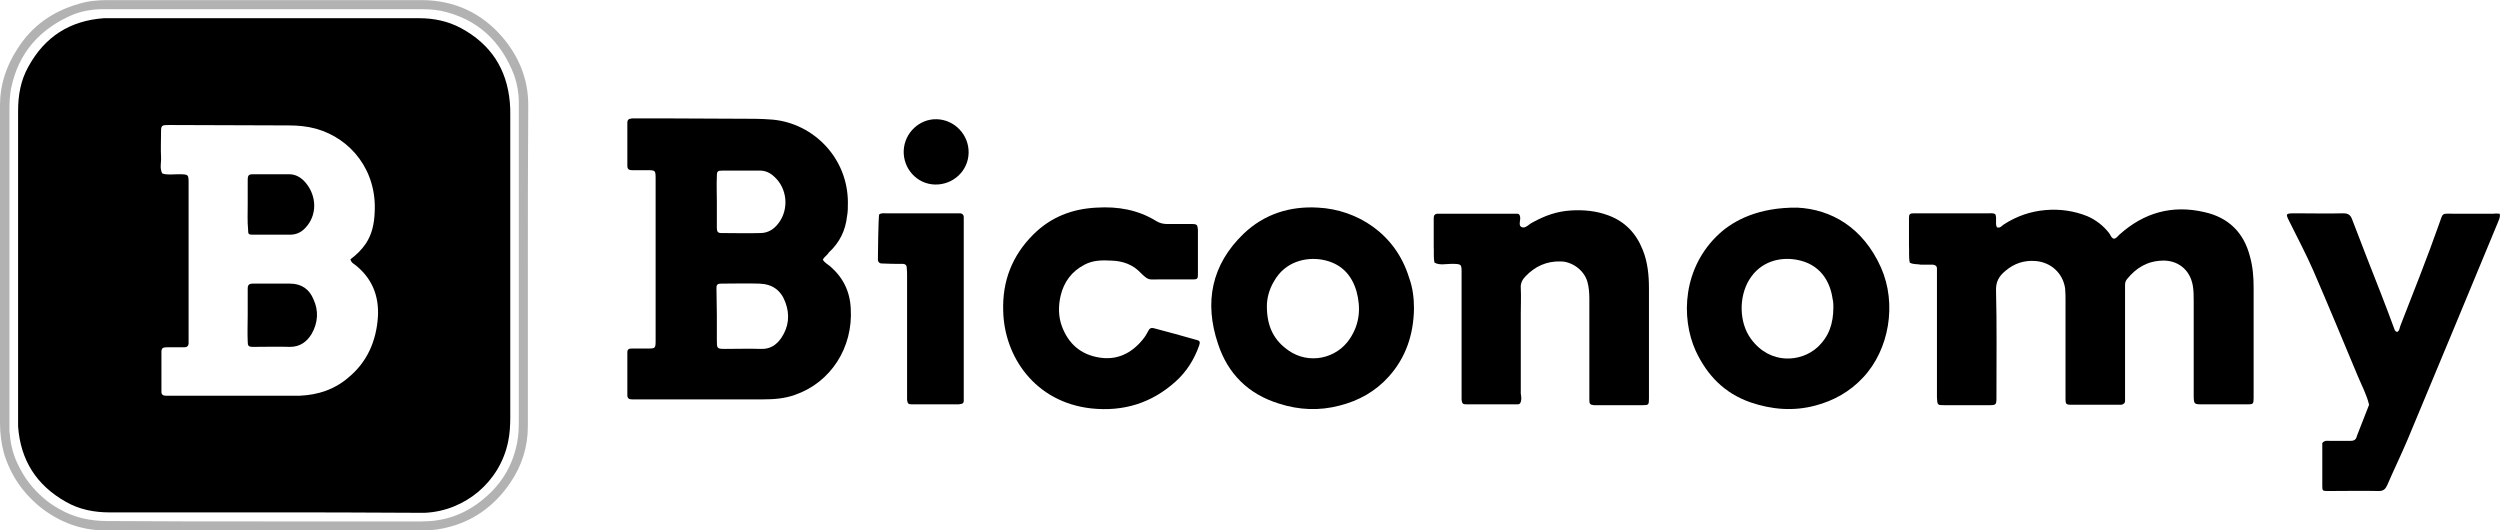
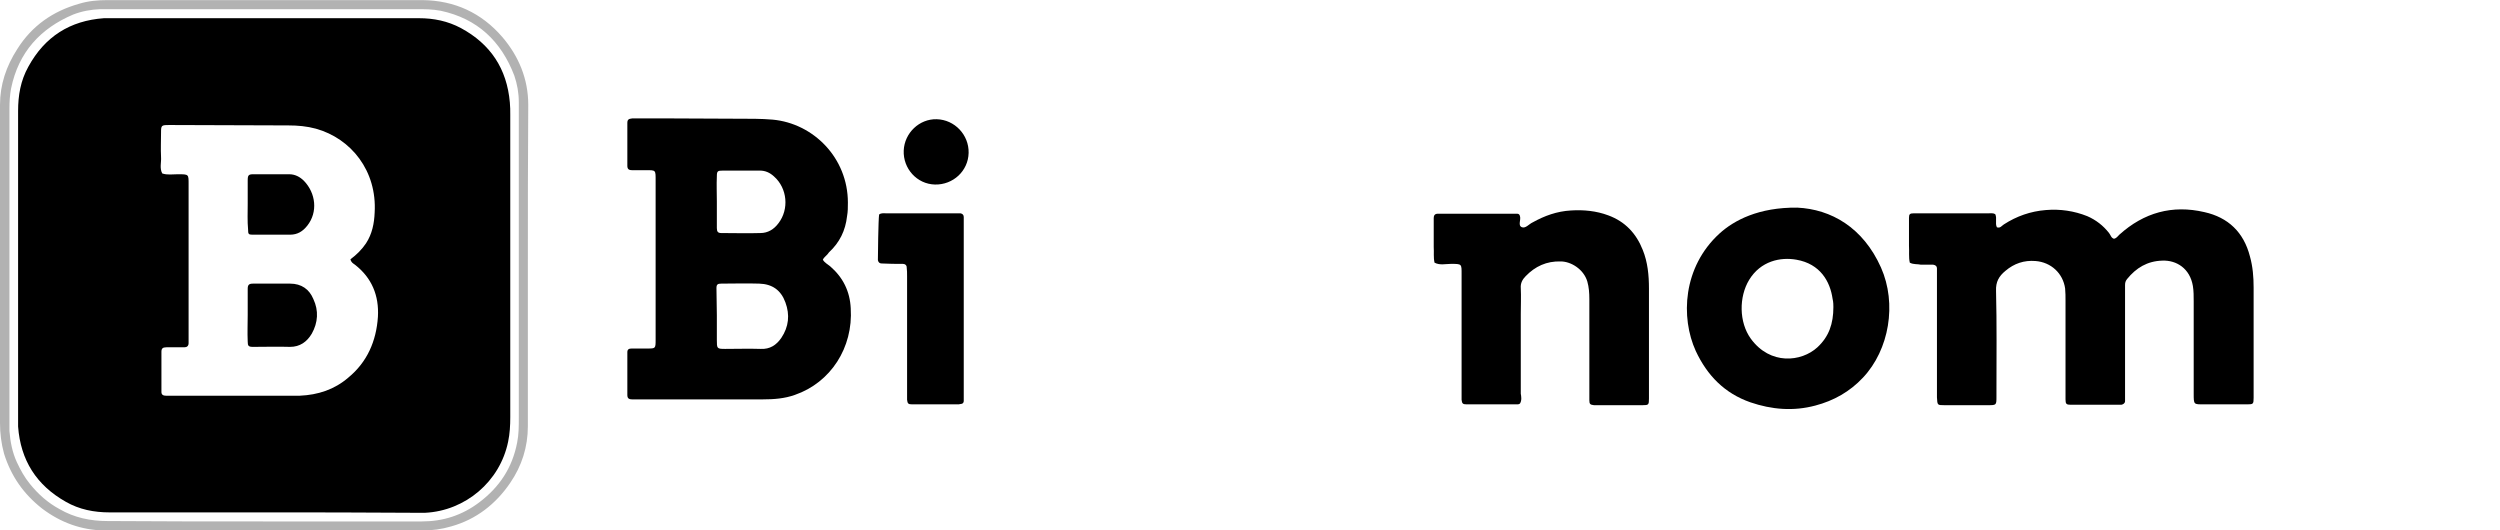
<svg xmlns="http://www.w3.org/2000/svg" width="96" height="20.37" viewBox="0 0 96 20.37">
  <style> @media (prefers-color-scheme: dark) { #dark { filter: invert(100%); } } </style>
  <path fill-rule="nonzero" id="dark" fill="rgb(0%, 0%, 0%)" fill-opacity="1" d="M 31.598 9.973 C 31.66 10.086 31.785 10.148 31.879 10.227 C 32.371 10.652 32.637 11.188 32.668 11.836 C 32.766 13.352 31.895 14.691 30.523 15.164 C 30.129 15.305 29.719 15.336 29.293 15.336 C 27.652 15.336 26.012 15.336 24.355 15.336 C 24.324 15.336 24.293 15.336 24.277 15.336 C 24.137 15.336 24.09 15.289 24.09 15.164 C 24.09 14.613 24.09 14.074 24.09 13.523 C 24.09 13.414 24.152 13.383 24.262 13.383 C 24.465 13.383 24.656 13.383 24.859 13.383 C 25.176 13.383 25.176 13.383 25.176 13.035 C 25.176 12.957 25.176 12.895 25.176 12.812 C 25.176 10.922 25.176 9.027 25.176 7.117 C 25.176 7.055 25.176 7.008 25.176 6.945 C 25.176 6.52 25.191 6.535 24.797 6.535 C 24.625 6.535 24.449 6.535 24.277 6.535 C 24.137 6.535 24.09 6.488 24.09 6.363 C 24.09 5.809 24.09 5.273 24.09 4.723 C 24.09 4.594 24.137 4.562 24.277 4.547 C 24.75 4.547 25.223 4.547 25.695 4.547 C 26.801 4.547 27.891 4.562 28.992 4.562 C 29.215 4.562 29.453 4.578 29.672 4.594 C 31.234 4.738 32.559 6.062 32.559 7.781 C 32.559 7.957 32.559 8.129 32.527 8.301 C 32.465 8.855 32.242 9.312 31.832 9.691 C 31.754 9.816 31.645 9.863 31.598 9.973 Z M 27.527 12.105 C 27.527 12.418 27.527 12.734 27.527 13.051 C 27.527 13.383 27.527 13.398 27.844 13.398 C 28.301 13.398 28.758 13.383 29.215 13.398 C 29.562 13.414 29.812 13.254 30.004 12.973 C 30.289 12.547 30.336 12.09 30.16 11.613 C 29.988 11.141 29.656 10.906 29.152 10.891 C 28.664 10.875 28.172 10.891 27.699 10.891 C 27.559 10.891 27.512 10.922 27.512 11.062 C 27.512 11.41 27.527 11.758 27.527 12.105 Z M 27.527 7.734 C 27.527 8.082 27.527 8.43 27.527 8.758 C 27.527 8.902 27.574 8.949 27.699 8.949 C 28.207 8.949 28.695 8.965 29.199 8.949 C 29.484 8.949 29.719 8.809 29.895 8.57 C 30.305 8.035 30.238 7.23 29.719 6.773 C 29.562 6.629 29.387 6.551 29.184 6.551 C 28.711 6.551 28.238 6.551 27.762 6.551 C 27.559 6.551 27.527 6.566 27.527 6.773 C 27.512 7.102 27.527 7.418 27.527 7.734 Z M 27.527 7.734 " />
  <path fill-rule="nonzero" id="dark" fill="rgb(0%, 0%, 0%)" fill-opacity="1" d="M 73.336 10.086 C 73.289 9.879 73.32 9.66 73.305 9.438 C 73.305 9.074 73.305 8.711 73.305 8.367 C 73.305 8.223 73.336 8.191 73.496 8.191 C 73.543 8.191 73.574 8.191 73.621 8.191 C 74.535 8.191 75.449 8.191 76.367 8.191 C 76.445 8.191 76.539 8.176 76.617 8.223 C 76.695 8.383 76.602 8.57 76.68 8.727 C 76.809 8.777 76.871 8.664 76.949 8.617 C 77.438 8.301 77.973 8.113 78.559 8.066 C 79.109 8.02 79.645 8.098 80.152 8.301 C 80.484 8.445 80.766 8.664 80.988 8.949 C 81.051 9.027 81.066 9.137 81.176 9.168 C 81.27 9.152 81.32 9.074 81.383 9.012 C 82.328 8.16 83.418 7.859 84.648 8.145 C 85.562 8.348 86.16 8.918 86.398 9.848 C 86.508 10.242 86.539 10.637 86.539 11.047 C 86.539 12.34 86.539 13.633 86.539 14.926 C 86.539 15.039 86.539 15.164 86.539 15.273 C 86.539 15.512 86.523 15.527 86.305 15.527 C 86.129 15.527 85.957 15.527 85.781 15.527 C 85.402 15.527 85.012 15.527 84.633 15.527 C 84.238 15.527 84.238 15.543 84.238 15.117 C 84.238 15.055 84.238 15.008 84.238 14.945 C 84.238 13.824 84.238 12.703 84.238 11.582 C 84.238 11.379 84.238 11.172 84.207 10.984 C 84.094 10.305 83.574 9.988 83.039 10.008 C 82.453 10.023 82.027 10.289 81.68 10.715 C 81.617 10.793 81.602 10.859 81.602 10.953 C 81.602 11.047 81.602 11.156 81.602 11.254 C 81.602 12.516 81.602 13.777 81.602 15.055 C 81.602 15.164 81.602 15.289 81.602 15.402 C 81.602 15.48 81.539 15.527 81.461 15.543 C 81.445 15.543 81.43 15.543 81.414 15.543 C 80.781 15.543 80.152 15.543 79.52 15.543 C 79.348 15.543 79.316 15.512 79.316 15.336 C 79.316 15.195 79.316 15.055 79.316 14.91 C 79.316 13.793 79.316 12.672 79.316 11.551 C 79.316 11.395 79.316 11.234 79.301 11.078 C 79.219 10.496 78.762 10.07 78.164 10.023 C 77.723 9.988 77.344 10.117 77.012 10.398 C 76.758 10.605 76.633 10.824 76.648 11.172 C 76.68 12.449 76.664 13.73 76.664 15.008 C 76.664 15.086 76.664 15.148 76.664 15.227 C 76.664 15.559 76.664 15.559 76.332 15.559 C 75.797 15.559 75.277 15.559 74.742 15.559 C 74.707 15.559 74.676 15.559 74.66 15.559 C 74.395 15.559 74.395 15.559 74.379 15.258 C 74.379 15.18 74.379 15.086 74.379 15.008 C 74.379 13.555 74.379 12.105 74.379 10.652 C 74.379 10.543 74.379 10.418 74.379 10.305 C 74.379 10.227 74.332 10.18 74.234 10.164 C 74.078 10.164 73.922 10.164 73.762 10.164 C 73.637 10.133 73.477 10.164 73.336 10.086 Z M 73.336 10.086 " />
  <path fill-rule="nonzero" id="dark" fill="rgb(0%, 0%, 0%)" fill-opacity="1" d="M 58.367 15.496 C 58.336 15.512 58.32 15.527 58.289 15.527 C 57.625 15.527 56.977 15.527 56.316 15.527 C 56.172 15.527 56.141 15.496 56.125 15.352 C 56.125 15.242 56.125 15.117 56.125 15.008 C 56.125 13.508 56.125 12.008 56.125 10.527 C 56.125 10.133 56.141 10.133 55.715 10.133 C 55.512 10.133 55.289 10.195 55.086 10.086 C 55.039 9.879 55.07 9.691 55.055 9.484 C 55.055 9.105 55.055 8.742 55.055 8.367 C 55.055 8.27 55.102 8.207 55.211 8.207 C 55.289 8.207 55.387 8.207 55.465 8.207 C 56.301 8.207 57.121 8.207 57.957 8.207 C 58.051 8.207 58.16 8.207 58.258 8.207 C 58.32 8.207 58.352 8.238 58.367 8.301 C 58.414 8.445 58.273 8.664 58.445 8.727 C 58.586 8.777 58.715 8.602 58.855 8.539 C 59.312 8.285 59.785 8.113 60.324 8.082 C 60.812 8.051 61.301 8.098 61.758 8.27 C 62.406 8.508 62.832 8.965 63.082 9.598 C 63.273 10.07 63.32 10.574 63.32 11.078 C 63.32 12.449 63.32 13.809 63.32 15.18 C 63.32 15.227 63.32 15.258 63.32 15.305 C 63.32 15.543 63.305 15.559 63.082 15.559 C 62.484 15.559 61.883 15.559 61.285 15.559 C 61.254 15.559 61.223 15.559 61.207 15.559 C 61.062 15.543 61.031 15.512 61.031 15.371 C 61.031 15.273 61.031 15.164 61.031 15.07 C 61.031 13.871 61.031 12.688 61.031 11.488 C 61.031 11.254 61.016 11.031 60.953 10.809 C 60.812 10.336 60.324 10.039 59.93 10.039 C 59.391 10.023 58.949 10.227 58.586 10.605 C 58.461 10.73 58.383 10.875 58.398 11.062 C 58.414 11.395 58.398 11.727 58.398 12.055 C 58.398 13.082 58.398 14.09 58.398 15.117 C 58.414 15.211 58.445 15.371 58.367 15.496 Z M 58.367 15.496 " />
-   <path fill-rule="nonzero" id="dark" fill="rgb(0%, 0%, 0%)" fill-opacity="1" d="M 95.988 8.207 C 96.02 8.348 95.957 8.43 95.926 8.523 C 94.773 11.301 93.621 14.09 92.457 16.867 C 92.203 17.469 91.918 18.051 91.668 18.633 C 91.605 18.777 91.523 18.855 91.352 18.855 C 90.688 18.84 90.043 18.855 89.379 18.855 C 89.191 18.855 89.176 18.84 89.176 18.668 C 89.176 18.113 89.176 17.547 89.176 17.012 C 89.27 16.898 89.379 16.93 89.473 16.93 C 89.727 16.93 89.996 16.93 90.246 16.93 C 90.375 16.93 90.469 16.898 90.5 16.758 C 90.5 16.742 90.516 16.727 90.516 16.711 C 90.672 16.316 90.816 15.938 90.973 15.543 C 90.879 15.148 90.688 14.801 90.531 14.422 C 89.965 13.066 89.41 11.727 88.828 10.383 C 88.559 9.77 88.242 9.168 87.945 8.57 C 87.754 8.191 87.738 8.191 88.18 8.191 C 88.781 8.191 89.379 8.207 89.98 8.191 C 90.168 8.191 90.262 8.254 90.324 8.43 C 90.688 9.391 91.066 10.352 91.445 11.316 C 91.605 11.742 91.777 12.168 91.934 12.609 C 91.949 12.656 91.965 12.719 92.047 12.75 C 92.141 12.703 92.141 12.609 92.172 12.516 C 92.676 11.219 93.195 9.926 93.656 8.617 C 93.828 8.145 93.734 8.207 94.254 8.207 C 94.758 8.207 95.246 8.207 95.754 8.207 C 95.848 8.191 95.926 8.207 95.988 8.207 Z M 95.988 8.207 " />
  <path fill-rule="nonzero" id="dark" fill="rgb(0%, 0%, 0%)" fill-opacity="1" d="M 69.016 7.973 C 70.309 8.035 71.539 8.727 72.23 10.273 C 72.848 11.664 72.547 13.43 71.539 14.5 C 71.035 15.039 70.418 15.387 69.707 15.574 C 68.871 15.797 68.035 15.73 67.215 15.449 C 66.223 15.102 65.559 14.422 65.117 13.477 C 64.535 12.199 64.613 10.258 66.031 8.965 C 66.586 8.461 67.531 7.957 69.016 7.973 Z M 70.402 11.789 C 70.402 11.727 70.402 11.598 70.371 11.473 C 70.277 10.809 69.898 10.133 68.984 9.973 C 68.367 9.863 67.609 10.023 67.168 10.746 C 66.773 11.395 66.773 12.371 67.23 13.004 C 67.973 14.027 69.172 13.902 69.789 13.336 C 70.23 12.926 70.402 12.434 70.402 11.789 Z M 70.402 11.789 " />
-   <path fill-rule="nonzero" id="dark" fill="rgb(0%, 0%, 0%)" fill-opacity="1" d="M 54.297 11.852 C 54.281 12.828 53.996 13.715 53.336 14.453 C 52.828 15.023 52.184 15.387 51.441 15.574 C 50.652 15.781 49.879 15.746 49.105 15.496 C 47.938 15.133 47.152 14.359 46.773 13.207 C 46.234 11.613 46.52 10.164 47.75 8.98 C 48.539 8.223 49.531 7.906 50.621 7.973 C 52.105 8.051 53.586 8.965 54.105 10.652 C 54.25 11.047 54.297 11.441 54.297 11.852 Z M 48.648 11.758 C 48.648 12.562 48.934 13.082 49.484 13.461 C 50.242 13.996 51.316 13.793 51.836 13.004 C 52.215 12.434 52.262 11.82 52.09 11.188 C 51.898 10.527 51.473 10.102 50.777 9.973 C 50.148 9.863 49.344 10.039 48.918 10.809 C 48.727 11.125 48.648 11.473 48.648 11.758 Z M 48.648 11.758 " />
-   <path fill-rule="nonzero" id="dark" fill="rgb(0%, 0%, 0%)" fill-opacity="1" d="M 46 9.691 C 46 9.973 46 10.258 46 10.559 C 46 10.699 45.969 10.73 45.824 10.73 C 45.477 10.73 45.148 10.73 44.801 10.73 C 44.691 10.73 44.562 10.73 44.453 10.73 C 44.121 10.73 44.105 10.777 43.805 10.48 C 43.508 10.164 43.129 10.023 42.688 10.008 C 42.324 9.988 41.977 9.988 41.645 10.164 C 41.156 10.418 40.855 10.824 40.73 11.348 C 40.637 11.742 40.637 12.152 40.777 12.531 C 41.031 13.207 41.504 13.617 42.215 13.73 C 42.891 13.84 43.445 13.57 43.871 13.051 C 43.965 12.941 44.043 12.812 44.105 12.688 C 44.152 12.594 44.23 12.578 44.328 12.609 C 44.863 12.75 45.398 12.895 45.938 13.051 C 46.078 13.082 46.094 13.129 46.047 13.27 C 45.855 13.809 45.559 14.281 45.133 14.66 C 44.215 15.48 43.145 15.812 41.914 15.684 C 39.738 15.449 38.555 13.68 38.523 11.93 C 38.488 10.793 38.867 9.816 39.672 9.012 C 40.352 8.332 41.172 8.02 42.102 7.973 C 42.922 7.922 43.695 8.051 44.406 8.492 C 44.531 8.57 44.676 8.602 44.816 8.602 C 45.133 8.602 45.445 8.602 45.762 8.602 C 45.969 8.602 45.984 8.633 46 8.824 C 46 9.105 46 9.391 46 9.691 Z M 46 9.691 " />
  <path fill-rule="nonzero" id="dark" fill="rgb(0%, 0%, 0%)" fill-opacity="0.302" d="M 20.27 10.195 C 20.27 12.246 20.27 14.312 20.27 16.363 C 20.27 17.168 20.035 17.895 19.594 18.539 C 19.039 19.359 18.281 19.945 17.336 20.211 C 16.957 20.324 16.594 20.371 16.199 20.371 C 13.062 20.371 9.938 20.371 6.801 20.371 C 5.867 20.371 4.938 20.371 4.008 20.371 C 3.125 20.355 2.336 20.07 1.625 19.535 C 0.914 18.98 0.426 18.289 0.156 17.422 C 0.047 17.027 0 16.633 0 16.238 C 0 13.066 0 9.91 0 6.742 C 0 5.84 0 4.926 0 4.027 C 0 3.254 0.238 2.543 0.664 1.883 C 1.23 0.984 2.035 0.43 3.027 0.148 C 3.391 0.035 3.754 0.004 4.133 0.004 C 6.957 0.004 9.766 0.004 12.59 0.004 C 13.805 0.004 15.016 0.004 16.23 0.004 C 17.461 0.02 18.488 0.492 19.293 1.426 C 19.922 2.164 20.285 3.035 20.285 4.027 C 20.27 6.078 20.27 8.129 20.27 10.195 Z M 10.113 20.023 C 12.148 20.023 14.18 20.023 16.199 20.023 C 17.02 20.023 17.746 19.785 18.395 19.297 C 19.168 18.715 19.672 17.973 19.859 16.992 C 19.922 16.68 19.922 16.363 19.922 16.047 C 19.922 12.516 19.922 8.98 19.922 5.43 C 19.922 4.926 19.922 4.422 19.922 3.918 C 19.922 3.57 19.859 3.223 19.75 2.906 C 19.246 1.582 18.332 0.715 16.926 0.414 C 16.609 0.352 16.297 0.352 15.996 0.352 C 12.082 0.352 8.188 0.352 4.273 0.352 C 4.133 0.352 3.992 0.352 3.848 0.352 C 3.484 0.367 3.141 0.43 2.809 0.559 C 1.547 1.094 0.711 2.008 0.426 3.395 C 0.379 3.648 0.363 3.902 0.363 4.168 C 0.363 8.176 0.363 12.199 0.363 16.207 C 0.363 16.316 0.363 16.441 0.363 16.551 C 0.395 16.961 0.473 17.371 0.648 17.75 C 0.789 18.051 0.945 18.336 1.152 18.586 C 1.469 18.98 1.844 19.312 2.289 19.551 C 2.855 19.879 3.469 20.008 4.133 20.008 C 6.137 20.023 8.125 20.023 10.113 20.023 Z M 10.113 20.023 " />
  <path fill-rule="nonzero" id="dark" fill="rgb(0%, 0%, 0%)" fill-opacity="1" d="M 33.758 8.238 C 33.836 8.176 33.914 8.191 34.012 8.191 C 34.91 8.191 35.809 8.191 36.707 8.191 C 36.77 8.191 36.816 8.191 36.883 8.191 C 36.961 8.207 37.008 8.254 37.008 8.332 C 37.008 8.383 37.008 8.414 37.008 8.461 C 37.008 10.715 37.008 12.973 37.008 15.227 C 37.008 15.289 37.008 15.336 37.008 15.402 C 37.008 15.465 36.961 15.512 36.898 15.512 C 36.867 15.512 36.832 15.527 36.816 15.527 C 36.219 15.527 35.621 15.527 35.02 15.527 C 34.879 15.527 34.848 15.496 34.832 15.352 C 34.832 15.242 34.832 15.117 34.832 15.008 C 34.832 13.539 34.832 12.074 34.832 10.605 C 34.832 10.496 34.832 10.367 34.816 10.258 C 34.816 10.18 34.75 10.133 34.672 10.133 C 34.406 10.133 34.137 10.133 33.852 10.117 C 33.773 10.117 33.727 10.07 33.711 9.988 C 33.711 9.816 33.727 8.445 33.758 8.238 Z M 33.758 8.238 " />
  <path fill-rule="nonzero" id="dark" fill="rgb(0%, 0%, 0%)" fill-opacity="1" d="M 35.902 7.086 C 35.211 7.07 34.672 6.473 34.703 5.777 C 34.734 5.102 35.305 4.562 35.965 4.578 C 36.66 4.594 37.211 5.18 37.195 5.871 C 37.18 6.566 36.598 7.102 35.902 7.086 Z M 35.902 7.086 " />
  <path fill-rule="nonzero" id="dark" fill="rgb(0%, 0%, 0%)" fill-opacity="1" d="M 10.098 19.676 C 8.141 19.676 6.184 19.676 4.211 19.676 C 3.613 19.676 3.043 19.566 2.523 19.266 C 1.402 18.633 0.789 17.672 0.695 16.379 C 0.695 16.301 0.695 16.207 0.695 16.125 C 0.695 12.168 0.695 8.223 0.695 4.266 C 0.695 3.664 0.789 3.098 1.09 2.559 C 1.719 1.41 2.684 0.793 3.992 0.699 C 4.07 0.699 4.133 0.699 4.211 0.699 C 8.172 0.699 12.129 0.699 16.09 0.699 C 16.656 0.699 17.195 0.809 17.699 1.078 C 18.836 1.691 19.465 2.641 19.578 3.934 C 19.594 4.09 19.594 4.25 19.594 4.406 C 19.594 8.27 19.594 12.137 19.594 16.016 C 19.594 16.332 19.578 16.648 19.512 16.961 C 19.199 18.492 17.871 19.613 16.328 19.691 C 16.184 19.691 16.043 19.691 15.902 19.691 C 13.961 19.676 12.02 19.676 10.098 19.676 Z M 13.457 9.957 C 13.691 9.785 13.898 9.578 14.055 9.344 C 14.293 8.98 14.371 8.57 14.387 8.16 C 14.48 6.566 13.488 5.32 12.129 4.941 C 11.785 4.848 11.438 4.816 11.074 4.816 C 9.605 4.816 8.125 4.801 6.656 4.801 C 6.594 4.801 6.547 4.801 6.484 4.801 C 6.199 4.801 6.184 4.816 6.184 5.086 C 6.184 5.398 6.168 5.715 6.184 6.031 C 6.199 6.234 6.121 6.457 6.23 6.66 C 6.422 6.727 6.625 6.691 6.832 6.691 C 7.258 6.691 7.242 6.691 7.242 7.086 C 7.242 9.043 7.242 11 7.242 12.957 C 7.242 13.035 7.242 13.098 7.242 13.176 C 7.242 13.285 7.176 13.336 7.082 13.336 C 6.848 13.336 6.625 13.336 6.391 13.336 C 6.246 13.336 6.199 13.383 6.199 13.508 C 6.199 14.027 6.199 14.551 6.199 15.055 C 6.199 15.164 6.277 15.195 6.371 15.195 C 6.484 15.195 6.609 15.195 6.719 15.195 C 8.031 15.195 9.355 15.195 10.664 15.195 C 10.949 15.195 11.23 15.195 11.516 15.195 C 12.211 15.164 12.84 14.961 13.375 14.5 C 14.102 13.902 14.449 13.098 14.512 12.168 C 14.559 11.348 14.277 10.668 13.629 10.164 C 13.566 10.117 13.488 10.086 13.457 9.957 Z M 13.457 9.957 " />
  <path fill-rule="nonzero" id="dark" fill="rgb(0%, 0%, 0%)" fill-opacity="1" d="M 9.512 12.09 C 9.512 11.758 9.512 11.426 9.512 11.094 C 9.512 10.938 9.559 10.891 9.719 10.891 C 10.191 10.891 10.664 10.891 11.137 10.891 C 11.578 10.891 11.879 11.109 12.035 11.488 C 12.242 11.93 12.211 12.387 11.973 12.812 C 11.785 13.129 11.516 13.32 11.137 13.32 C 10.664 13.305 10.191 13.32 9.719 13.32 C 9.543 13.32 9.512 13.285 9.512 13.113 C 9.496 12.766 9.512 12.434 9.512 12.09 Z M 9.512 12.09 " />
  <path fill-rule="nonzero" id="dark" fill="rgb(0%, 0%, 0%)" fill-opacity="1" d="M 9.512 7.828 C 9.512 7.527 9.512 7.23 9.512 6.93 C 9.512 6.727 9.543 6.691 9.734 6.691 C 10.191 6.691 10.648 6.691 11.105 6.691 C 11.328 6.691 11.516 6.789 11.672 6.945 C 12.129 7.418 12.211 8.145 11.801 8.664 C 11.625 8.887 11.422 9.012 11.137 9.012 C 10.648 9.012 10.16 9.012 9.688 9.012 C 9.543 9.012 9.527 8.98 9.527 8.824 C 9.496 8.492 9.512 8.16 9.512 7.828 Z M 9.512 7.828 " />
</svg>